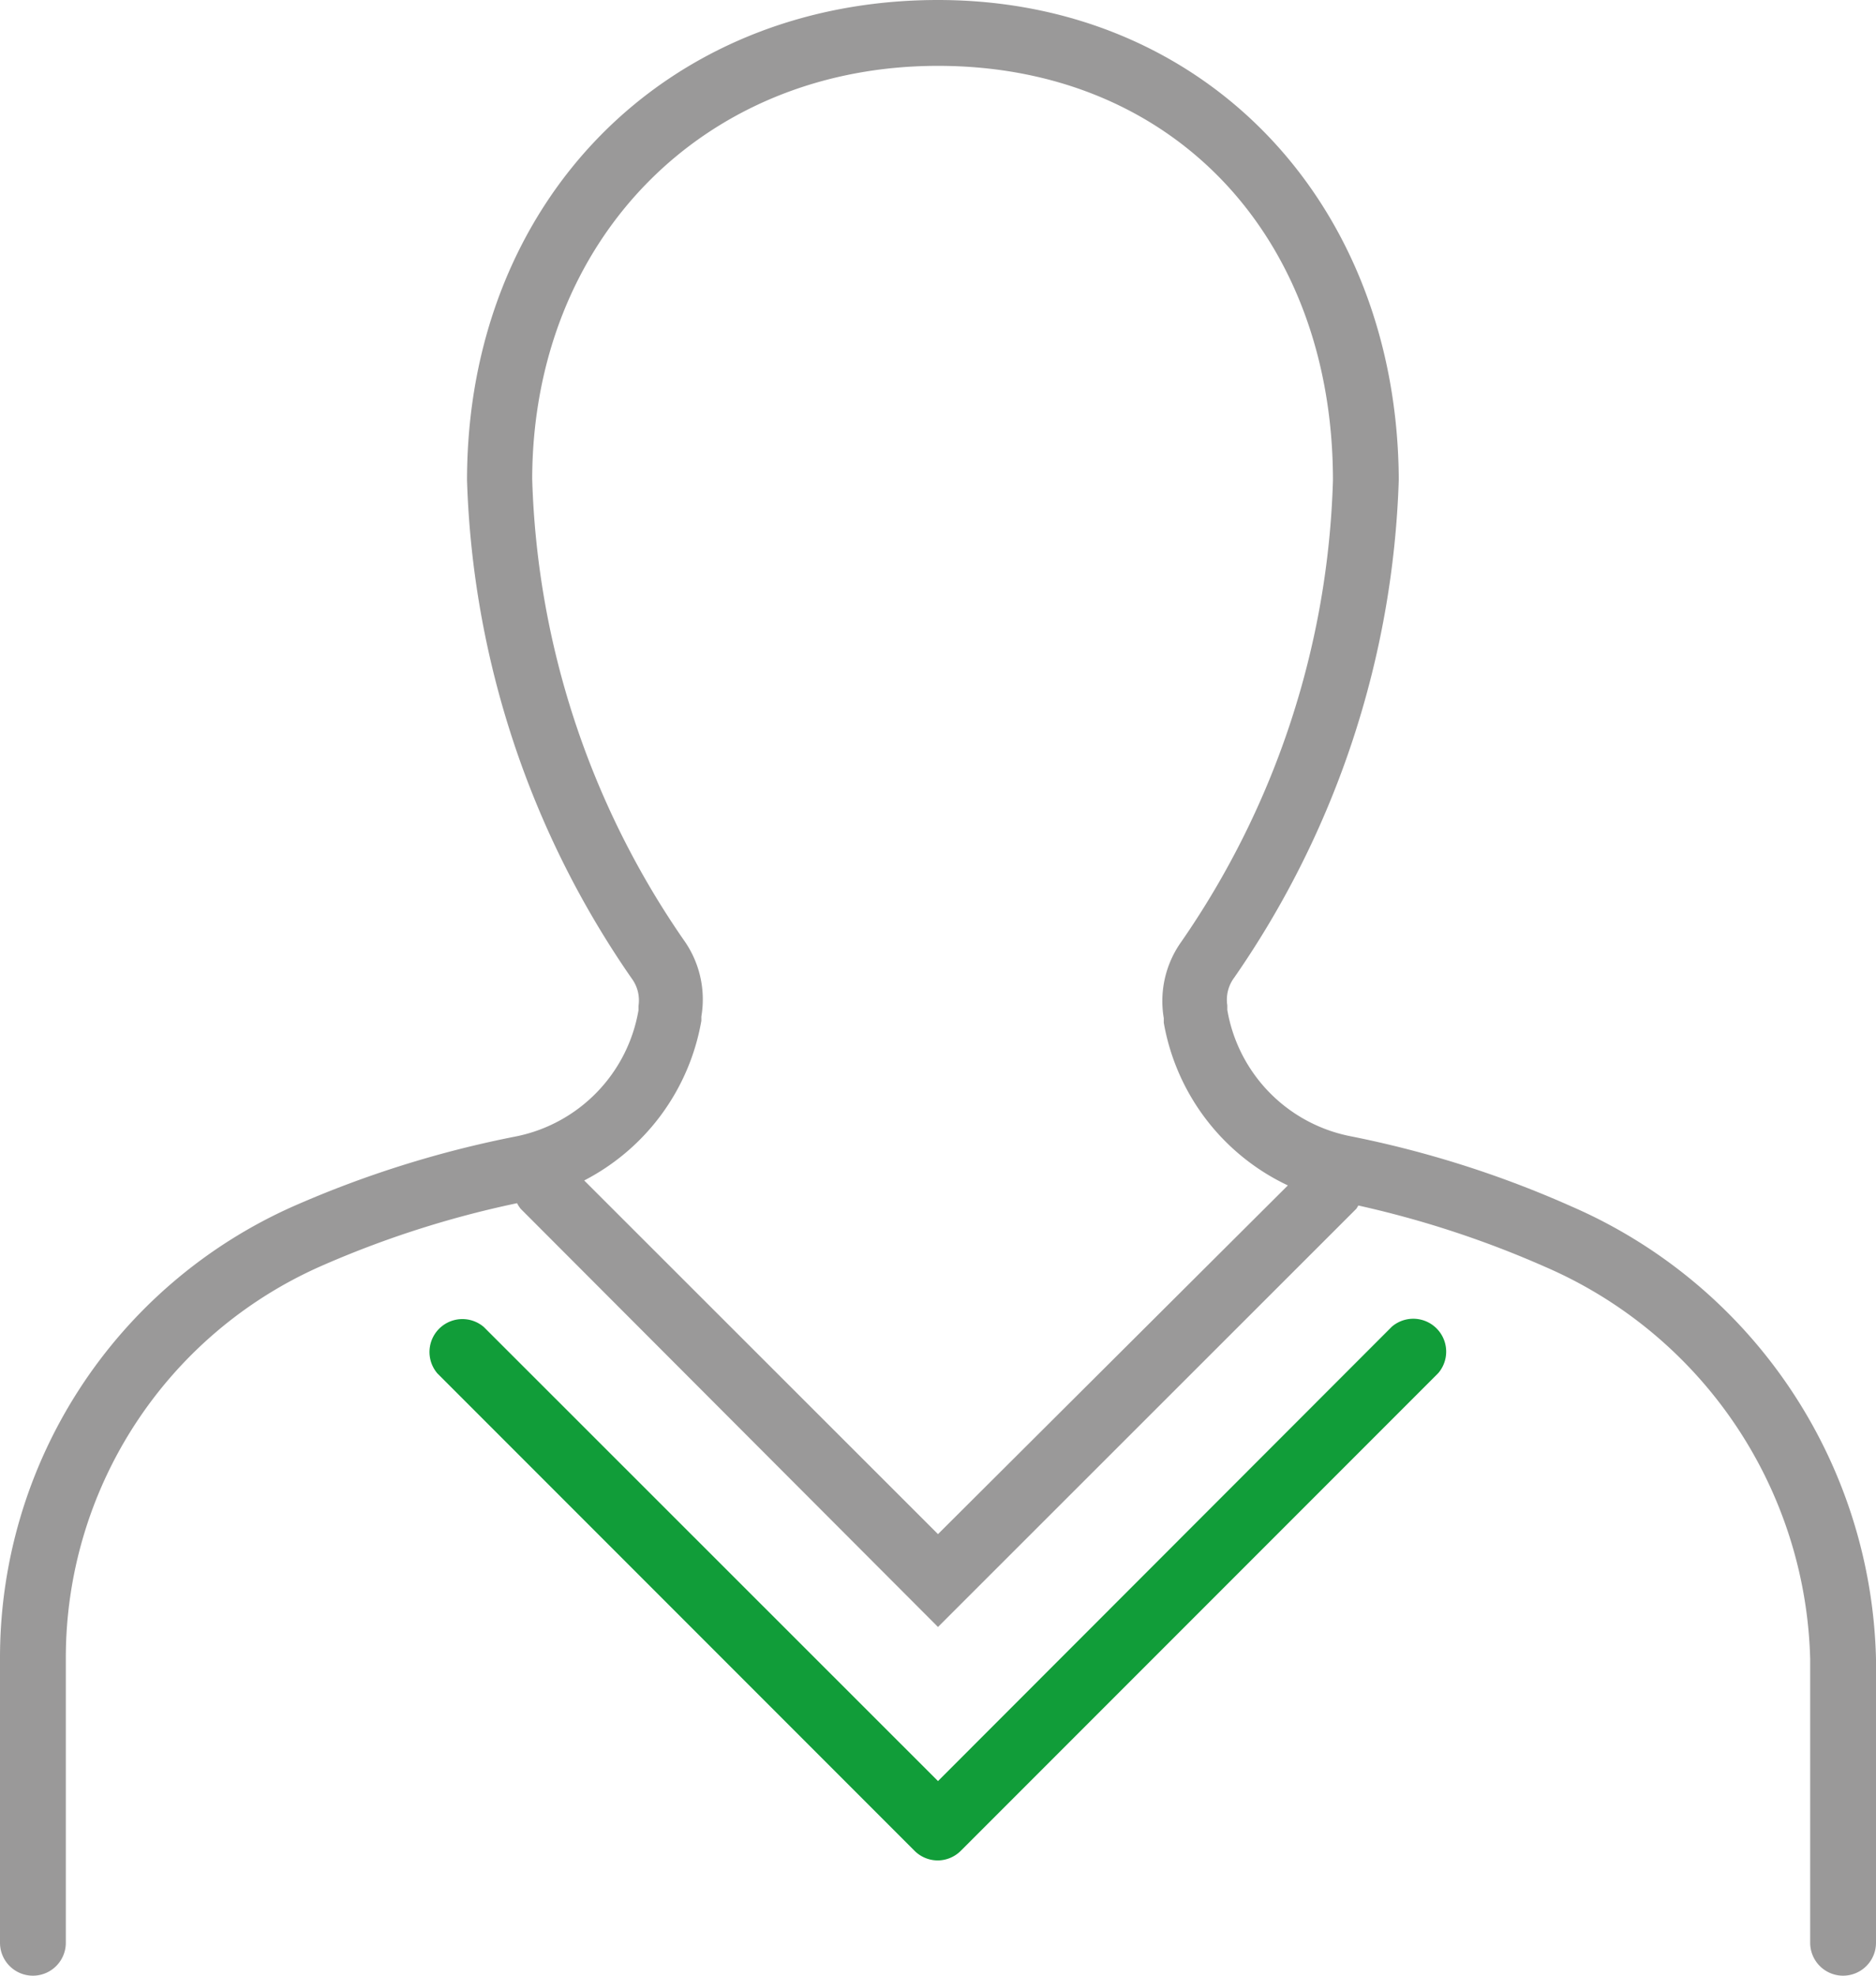
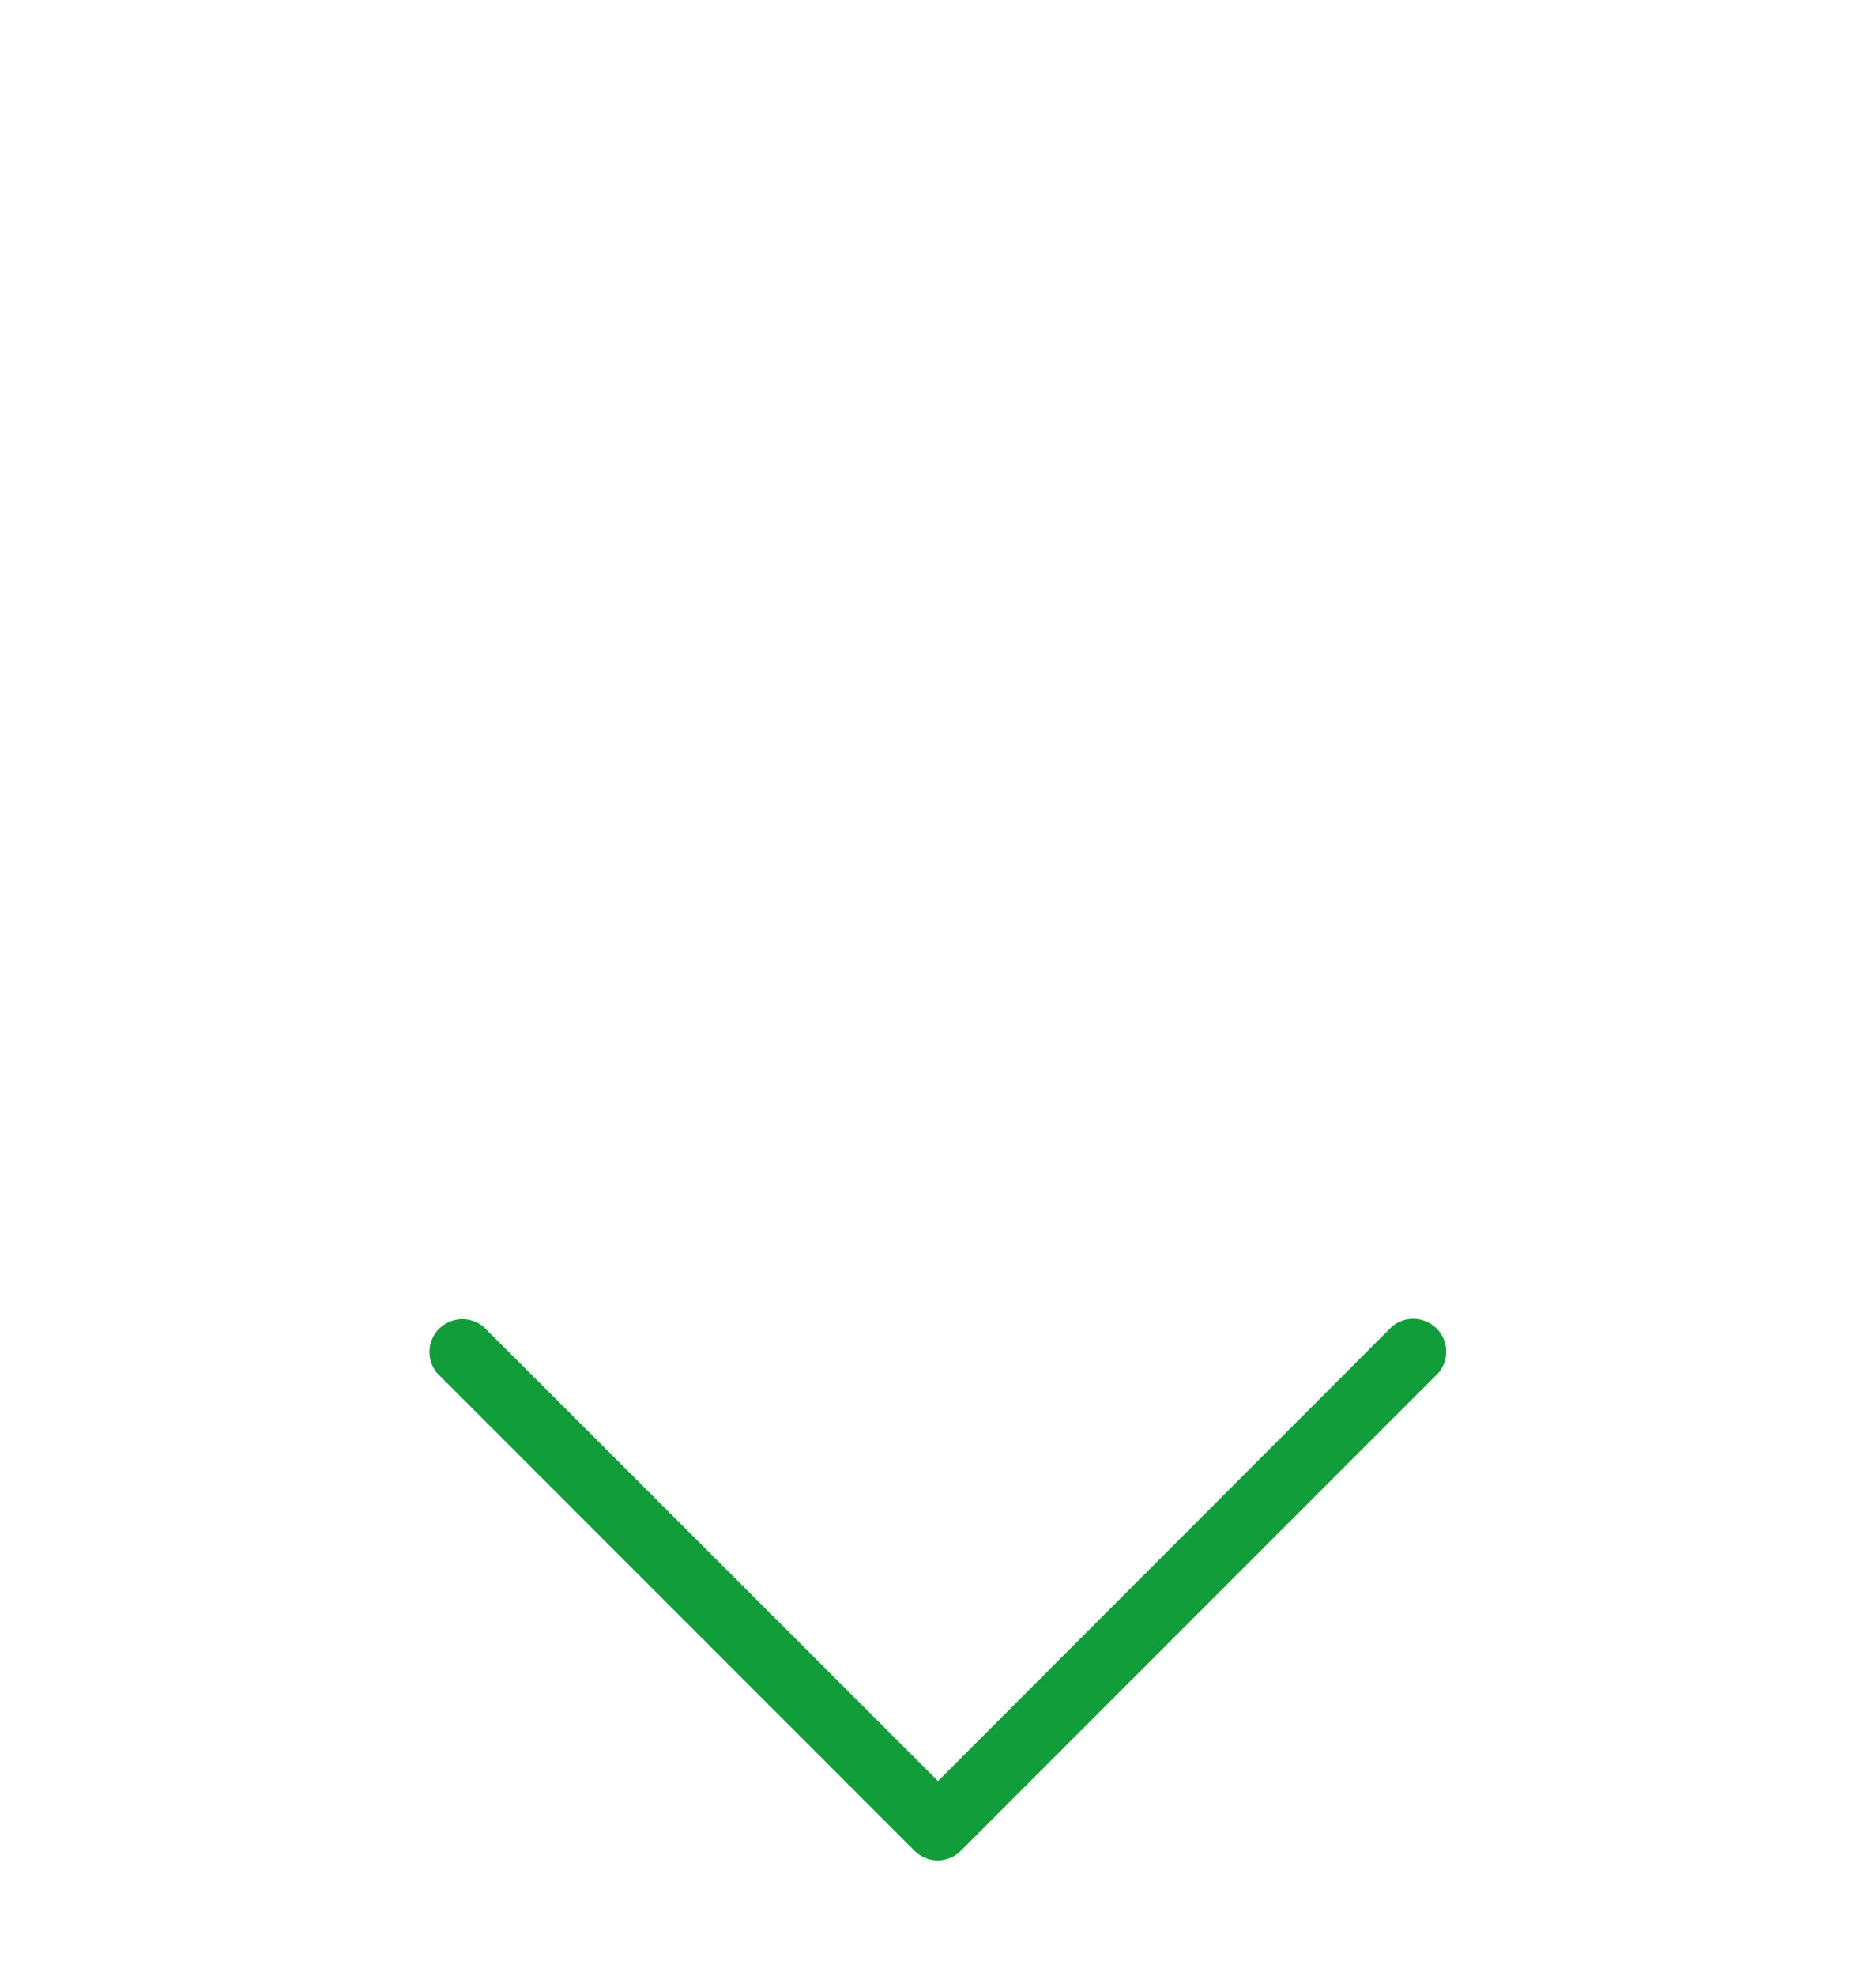
<svg xmlns="http://www.w3.org/2000/svg" width="57" height="60" viewBox="0 0 57 60" class="svg-wrapper">
  <defs>
    <style>
      .a {
        fill: #9a9999;
      }

      .b {
        fill: #119d39;
      }
    </style>
  </defs>
  <title>Koop-ikonky-02</title>
-   <path fill="#9a9999" d="M47.75,36.64A31.65,31.65,0,0,0,41,34.5a4.72,4.72,0,0,1-3.71-3.83l0-.14a1.12,1.12,0,0,1,.21-.84,28.06,28.06,0,0,0,5-15.12C42.46,6.13,36.59,0,28.5,0,20.21,0,14.19,6.13,14.19,14.59a28.06,28.06,0,0,0,5,15.12,1.12,1.12,0,0,1,.21.84l0,.13a4.72,4.72,0,0,1-3.71,3.83A32.11,32.11,0,0,0,8.9,36.64,15,15,0,0,0,0,50.38V59a1,1,0,0,0,2,0V50.37A13,13,0,0,1,9.71,38.47a30.2,30.2,0,0,1,6-1.93,1,1,0,0,0,.11.17L28.5,49.41,41.21,36.71a.93.93,0,0,0,.06-.1,30.35,30.35,0,0,1,5.67,1.86A13.35,13.35,0,0,1,55,50.38V59a1,1,0,0,0,2,0V50.38A15.38,15.38,0,0,0,47.75,36.64Zm-30-.79A6.76,6.76,0,0,0,21.31,31l0-.13a3.1,3.1,0,0,0-.54-2.33,25.93,25.93,0,0,1-4.6-14C16.19,7.29,21.37,2,28.5,2s12,5.18,12,12.59a25.93,25.93,0,0,1-4.6,14,3.1,3.1,0,0,0-.54,2.33l0,.14A6.75,6.75,0,0,0,39.13,36L28.5,46.59Z" />
  <path fill="#119d39" d="M28.5,56.5a1,1,0,0,1-.71-.29l-14.5-14.5a1,1,0,0,1,1.41-1.41L28.5,54.09,42.29,40.29a1,1,0,0,1,1.41,1.41l-14.5,14.5A1,1,0,0,1,28.5,56.5Z" />
</svg>